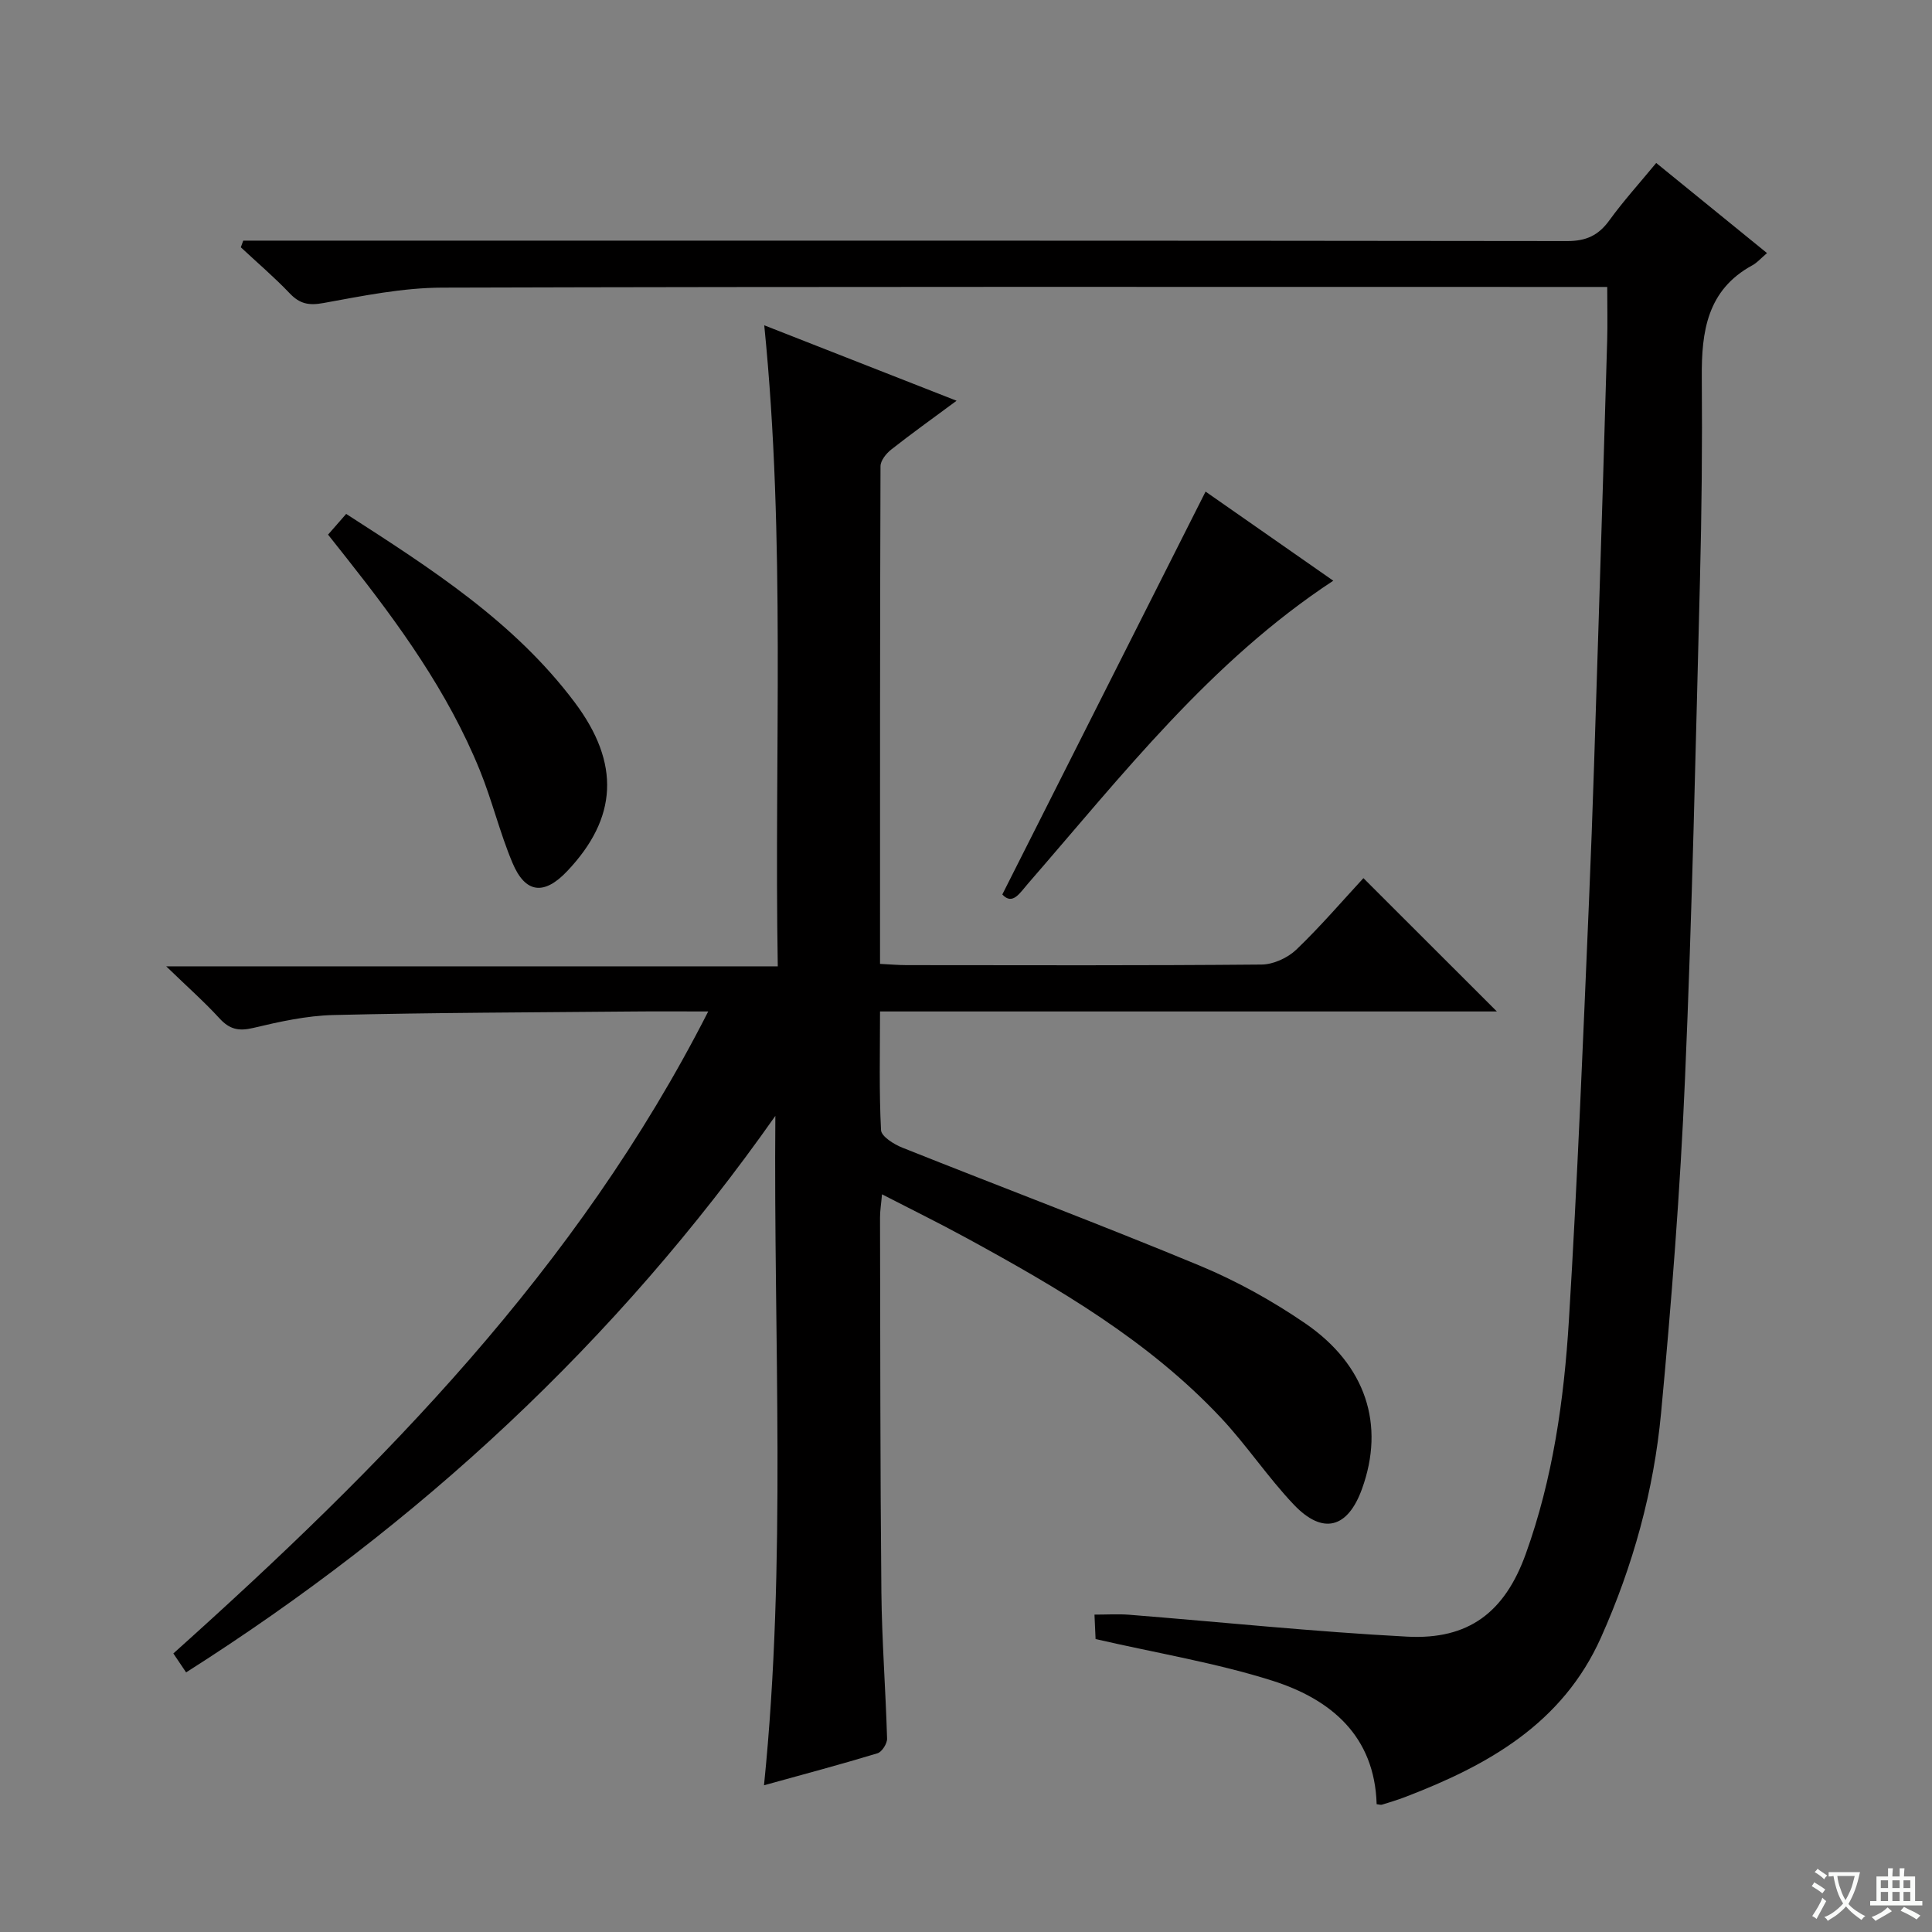
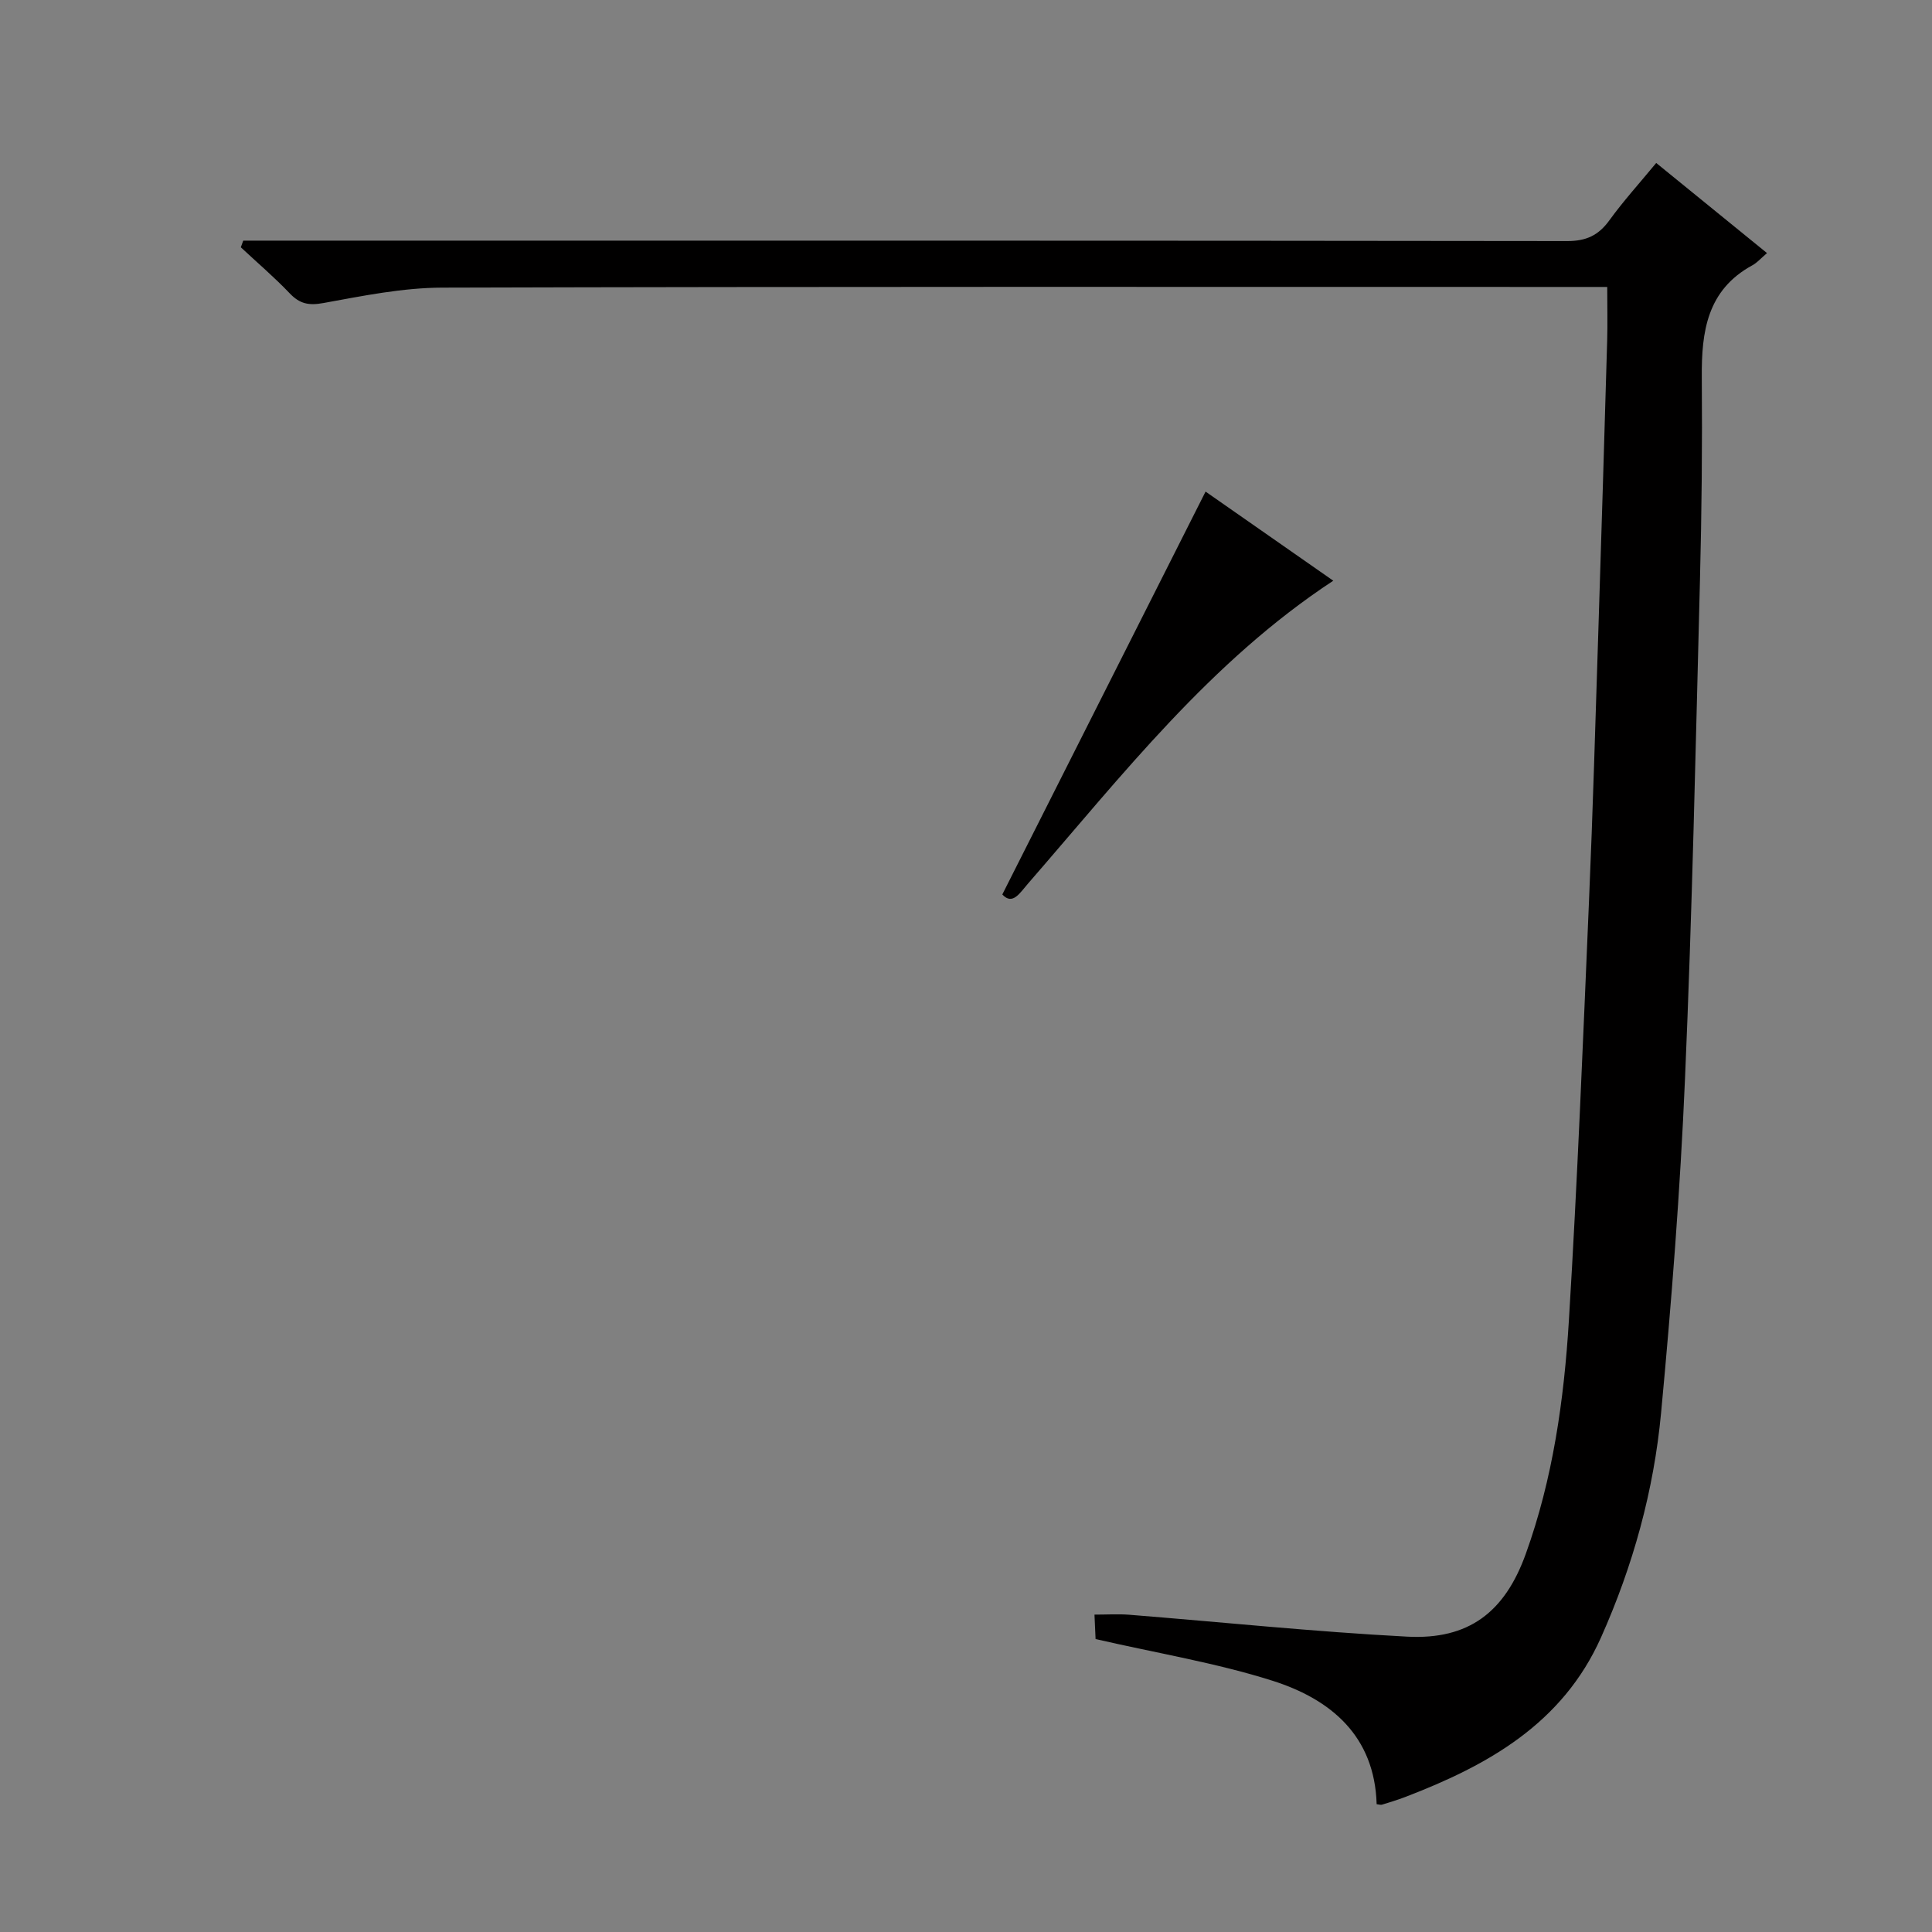
<svg xmlns="http://www.w3.org/2000/svg" enable-background="new 0 0 400 400" viewBox="0 0 400 400">
  <rect x="0" y="0" width="400" height="400" fill="#808080" stroke="none" />
-   <path d="m377.9 391.2c-.2.3-.4.5-.6.8-.7-.6-1.4-1-2.2-1.5.2-.3.4-.5.5-.8.6.4 1.4.8 2.3 1.5zm-1.8 6.1c-.2-.2-.5-.4-.9-.6.4-.6.8-1.2 1.2-1.9s.7-1.3.9-1.9c.3.3.5.5.8.7-.7 1.3-1.4 2.6-2 3.7zm2.2-9c-.3.3-.5.5-.6.8-.6-.6-1.3-1.1-2-1.5.3-.3.5-.5.6-.7.6.5 1.3.9 2 1.4zm.3.2v-.9h2 4.5c-.3 1.3-.6 2.5-1 3.6s-.9 2.1-1.4 3c.4.5 1 1 1.6 1.4s1.2.8 1.9 1.1c-.3.2-.5.4-.8.8-.4-.3-1-.7-1.6-1.2s-1.2-1.1-1.6-1.6c-.5.6-1.1 1.1-1.7 1.6s-1.4.9-2.1 1.4c-.1-.3-.3-.5-.7-.8.6-.2 1.2-.5 1.9-1s1.4-1.1 2-1.8c-.5-.8-.9-1.6-1.2-2.5s-.6-2-.8-3.2c-.4.1-.7.1-1 .1zm2.5 2.7c.3 1 .7 1.7 1 2.2.3-.5.6-1.1 1-2s.6-1.9.9-3h-3.2-.4c.1.9.3 1.8.7 2.8z" fill="#fafbfa" />
-   <path d="m396.5 388.5v1.5 3.6h1.5v.9c-.4 0-1 0-1.7 0h-7.9c-.5 0-.9 0-1.2 0v-.9h1.3v-3.5c0-.7 0-1.2 0-1.6h2.4c0-.8 0-1.4 0-1.7h1c0 .3-.1.8-.1 1.7h1.5c0-.8 0-1.4 0-1.7h1c0 .3-.1.9-.1 1.7zm-8.2 9.2c-.2-.3-.5-.5-.8-.8.8-.3 1.4-.6 1.9-.9s1-.7 1.4-1.1c.3.3.6.5.9.8-1.6 1-2.8 1.6-3.4 2zm2.6-6.8v-1.6h-1.5v1.6zm0 2.7v-1.9h-1.5v1.9zm2.4-2.7v-1.6h-1.5v1.6zm0 2.7v-1.9h-1.5v1.9zm.2 2 .7-.8c.4.2.9.5 1.6.8s1.3.7 1.8 1c-.3.3-.5.5-.8.8-.4-.3-1.5-1-3.3-1.8zm2-4.7v-1.6h-1.4v1.6zm0 2.7v-1.9h-1.4v1.9z" fill="#fafbfa" />
  <g fill="#010000">
-     <path d="m146.63 209.41c-6.04 0-10.84-.04-15.64.01-20.64.19-41.29.23-61.92.73-5.58.13-11.2 1.38-16.67 2.68-3 .71-4.88.27-6.94-1.97-3.13-3.42-6.63-6.51-11.05-10.79h126.62c-.76-44.37 1.68-88.1-2.8-132.72 13.22 5.19 26.12 10.25 39.82 15.62-5.08 3.76-9.39 6.84-13.54 10.11-1.03.81-2.21 2.28-2.21 3.45-.12 34.15-.1 68.29-.1 103.03 2.02.1 3.77.26 5.52.26 24.49.02 48.99.1 73.48-.12 2.44-.02 5.39-1.38 7.18-3.08 5.03-4.82 9.58-10.14 13.9-14.81 9.24 9.22 18.32 18.29 27.63 27.6-42.26 0-84.76 0-127.71 0 0 8.67-.21 16.64.21 24.58.07 1.3 2.67 2.93 4.41 3.62 20.5 8.18 41.17 15.96 61.55 24.42 7.63 3.17 15.02 7.27 21.84 11.94 12.66 8.67 16.56 21.07 11.78 34.28-2.95 8.17-8.1 9.59-14.11 3.28-5.37-5.65-9.73-12.26-15.06-17.95-15.02-16.02-33.75-26.91-52.78-37.3-5.51-3.01-11.16-5.78-17.43-9.01-.18 2.08-.42 3.46-.41 4.83.06 25.83.03 51.65.28 77.47.1 10.13.89 20.26 1.18 30.4.03 1.02-1.07 2.75-1.99 3.03-7.61 2.31-15.29 4.35-23.49 6.62 4.71-46.37 1.95-92.37 2.35-138.59-32.88 46.74-73.83 84.62-122 115.22-.96-1.42-1.75-2.61-2.64-3.92 43.21-38.73 83.58-79.53 110.74-132.92z" />
    <path d="m285.02 373.54c-.41-14.12-9.46-21.71-21.53-25.55-11.62-3.69-23.78-5.68-36.66-8.64-.03-.63-.12-2.67-.23-5.06 2.6 0 4.87-.15 7.12.02 19.21 1.53 38.39 3.53 57.62 4.54 12.74.67 20.19-5.05 24.54-17.09 5.63-15.61 7.93-31.93 8.94-48.34 1.77-28.89 2.92-57.81 4.16-86.73.81-18.78 1.34-37.57 1.95-56.36.64-19.95 1.24-39.91 1.82-59.86.1-3.46.01-6.93.01-11.06-2.14 0-3.92 0-5.7 0-78.49 0-156.99-.09-235.48.14-8.22.02-16.48 1.71-24.62 3.19-3.03.55-4.89.18-6.97-2-3.19-3.35-6.74-6.37-10.13-9.54.17-.46.34-.92.5-1.38h5.63c89.49 0 178.98-.03 268.47.09 3.94.01 6.48-1.17 8.74-4.29 2.91-4.01 6.25-7.7 9.7-11.88 7.71 6.27 15.14 12.32 22.94 18.66-1.24 1.05-2.03 1.98-3.02 2.52-9.38 5.1-10.56 13.72-10.48 23.19.11 13.99-.02 27.99-.38 41.98-.89 34.43-1.61 68.88-3.1 103.29-.99 23.08-2.79 46.14-4.95 69.14-1.51 16.1-5.8 31.64-12.43 46.48-7.99 17.89-23.44 26.5-40.6 33.07-1.55.59-3.14 1.07-4.73 1.56-.26.1-.59-.03-1.13-.09z" />
-     <path d="m67.92 110.69c1.34-1.53 2.42-2.77 3.75-4.29 17.54 11.3 34.79 22.32 47.31 39.01 9.52 12.68 8.86 23.96-1.54 34.94-4.77 5.05-8.67 4.66-11.34-1.71-2.63-6.25-4.22-12.94-6.78-19.22-6.59-16.18-16.73-30.19-27.49-43.79-1.23-1.56-2.47-3.12-3.91-4.94z" />
+     <path d="m67.92 110.69z" />
    <path d="m207.52 185.19c14.09-27.93 27.99-55.47 42.08-83.41 8.06 5.62 17.21 12.01 26.44 18.45-25.43 16.71-43.7 40.28-63.16 62.66-1.73 1.98-3.23 4.62-5.36 2.3z" />
  </g>
</svg>